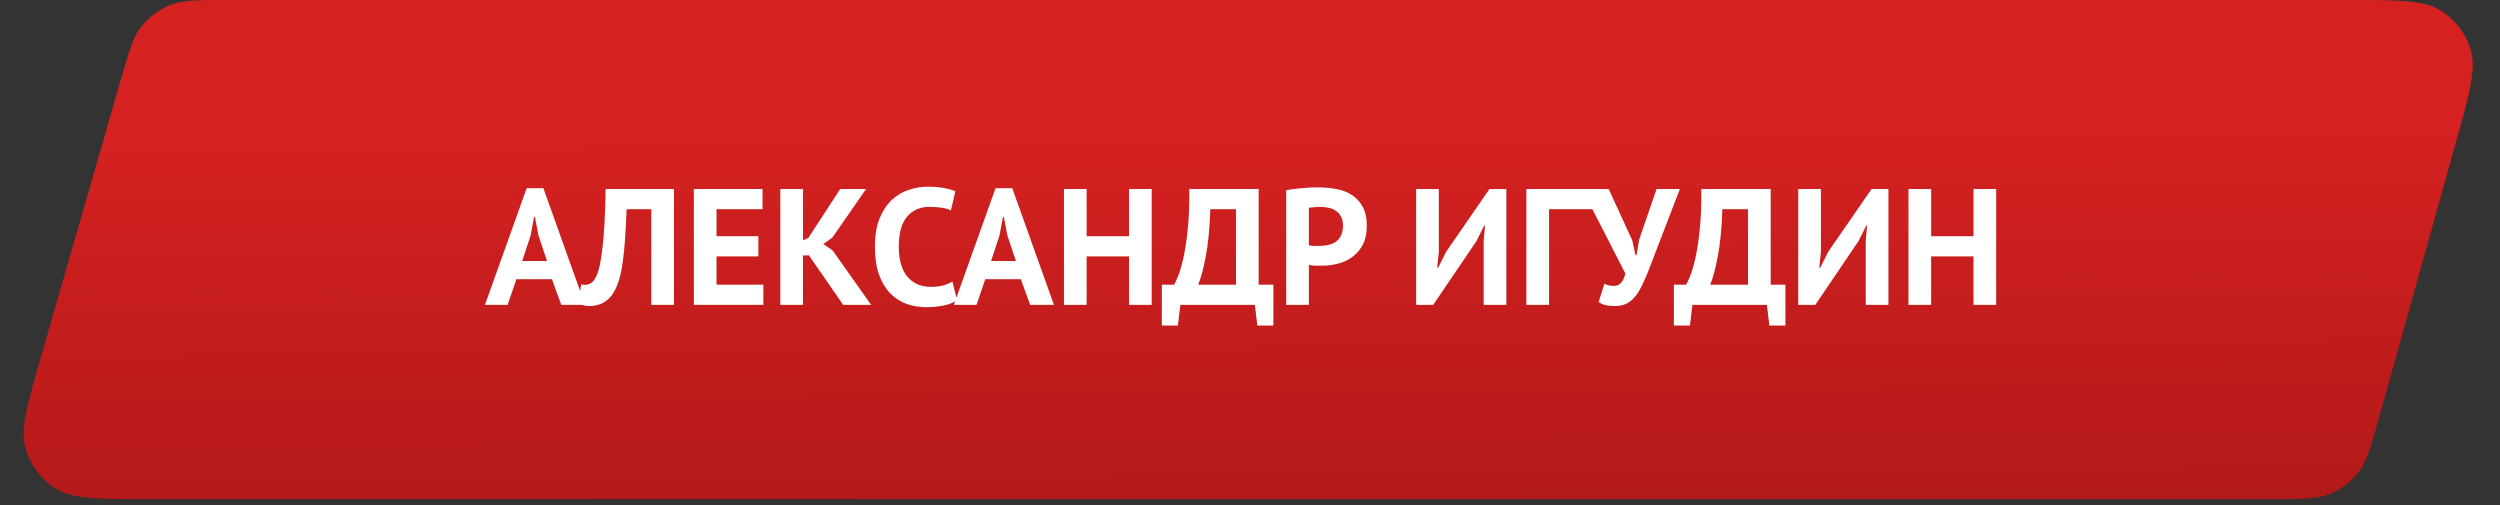
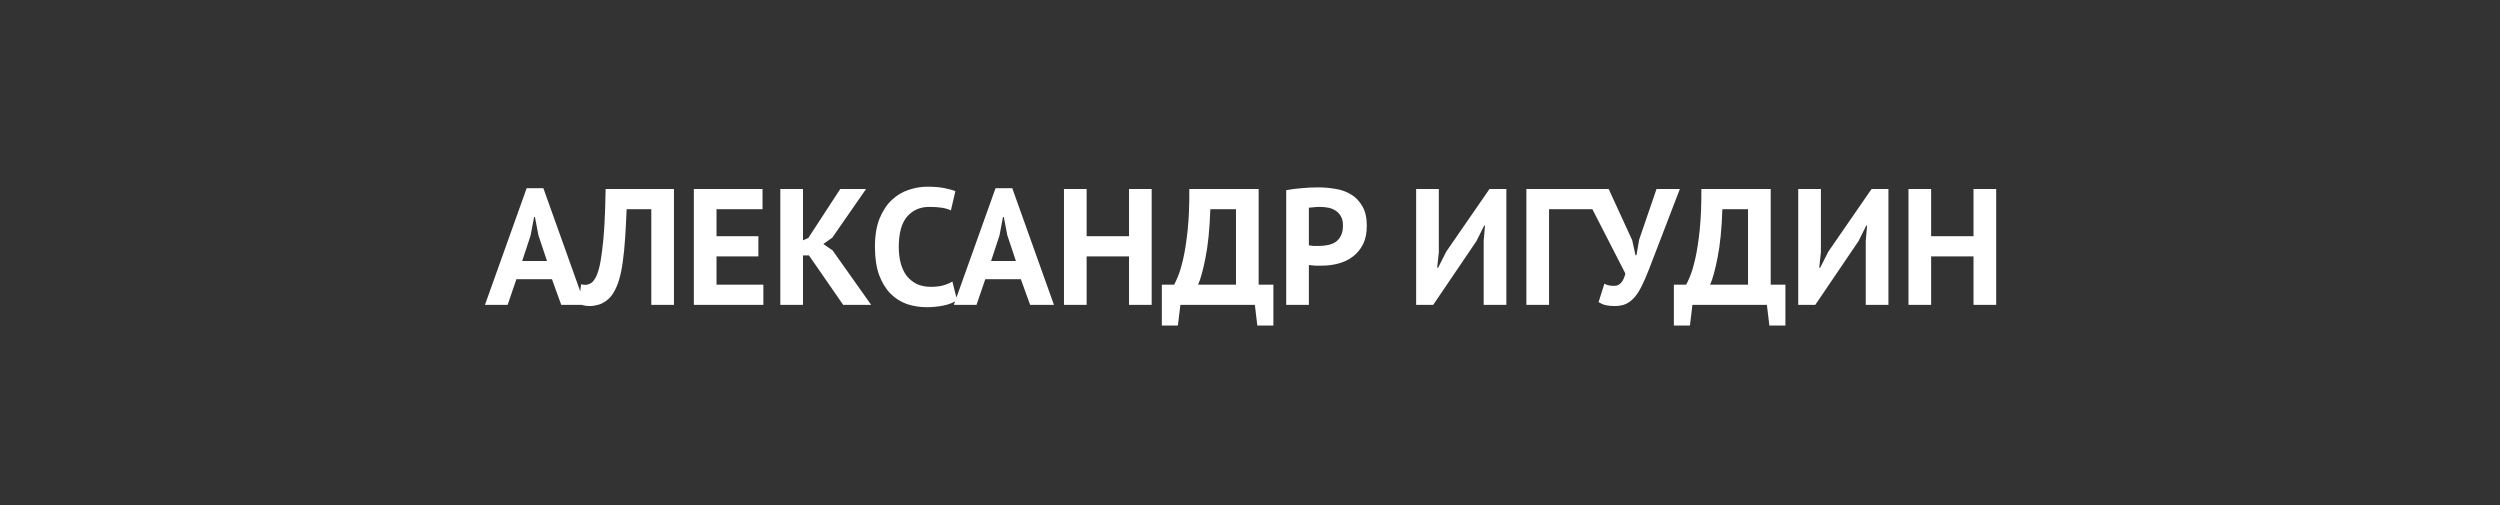
<svg xmlns="http://www.w3.org/2000/svg" width="287" height="58" viewBox="0 0 287 58" fill="none">
  <rect x="0" y="0" width="287" height="58" fill="#333333" stroke="none" />
-   <path d="M13.834 9.258C14.79 5.939 15.268 4.279 16.238 3.048C17.095 1.961 18.22 1.115 19.501 0.592C20.953 0 22.68 0 26.134 0H269.636C275.366 0 278.23 0 280.162 1.192C281.854 2.236 283.097 3.874 283.647 5.784C284.276 7.965 283.506 10.724 281.965 16.242L273.113 47.945C272.177 51.298 271.709 52.974 270.739 54.219C269.883 55.318 268.755 56.174 267.466 56.703C266.006 57.303 264.265 57.303 260.784 57.303H17.006C11.234 57.303 8.348 57.303 6.411 56.1C4.713 55.047 3.472 53.397 2.929 51.475C2.31 49.28 3.109 46.507 4.706 40.961L13.834 9.258Z" fill="url(#paint0_linear_944_2)" />
  <path d="M63.367 32.055H59.282L58.275 35H55.672L60.46 21.605H62.379L67.167 35H64.431L63.367 32.055ZM59.947 29.965H62.797L61.809 27.001L61.41 24.911H61.315L60.916 27.02L59.947 29.965ZM74.769 24.018H71.938C71.888 25.221 71.831 26.317 71.767 27.305C71.704 28.293 71.615 29.186 71.501 29.984C71.4 30.769 71.261 31.466 71.083 32.074C70.906 32.682 70.678 33.208 70.399 33.651C70.222 33.942 70.019 34.183 69.791 34.373C69.576 34.563 69.348 34.715 69.107 34.829C68.867 34.943 68.626 35.019 68.385 35.057C68.157 35.108 67.942 35.133 67.739 35.133C67.448 35.133 67.201 35.108 66.998 35.057C66.808 35.019 66.618 34.956 66.428 34.867L66.713 32.625C66.789 32.65 66.865 32.669 66.941 32.682C67.017 32.695 67.093 32.701 67.169 32.701C67.372 32.701 67.568 32.65 67.758 32.549C67.961 32.448 68.132 32.277 68.271 32.036C68.461 31.757 68.626 31.352 68.765 30.82C68.905 30.275 69.025 29.585 69.126 28.749C69.24 27.913 69.329 26.919 69.392 25.766C69.456 24.601 69.5 23.245 69.525 21.7H77.372V35H74.769V24.018ZM79.653 21.7H87.538V24.018H82.256V27.115H87.063V29.433H82.256V32.682H87.633V35H79.653V21.7ZM92.867 29.319H92.183V35H89.58V21.7H92.183V27.59L92.791 27.324L96.458 21.7H99.422L95.546 27.286L94.52 28.008L95.584 28.749L100.011 35H96.8L92.867 29.319ZM109.867 34.449C109.462 34.74 108.943 34.949 108.309 35.076C107.689 35.203 107.049 35.266 106.39 35.266C105.592 35.266 104.832 35.146 104.11 34.905C103.401 34.652 102.774 34.253 102.229 33.708C101.685 33.151 101.248 32.435 100.918 31.561C100.602 30.674 100.443 29.604 100.443 28.35C100.443 27.045 100.621 25.956 100.975 25.082C101.343 24.195 101.811 23.486 102.381 22.954C102.964 22.409 103.61 22.023 104.319 21.795C105.029 21.554 105.738 21.434 106.447 21.434C107.207 21.434 107.847 21.485 108.366 21.586C108.898 21.687 109.335 21.808 109.677 21.947L109.164 24.151C108.873 24.012 108.525 23.91 108.119 23.847C107.727 23.784 107.245 23.752 106.675 23.752C105.624 23.752 104.775 24.126 104.129 24.873C103.496 25.62 103.179 26.779 103.179 28.35C103.179 29.034 103.255 29.661 103.407 30.231C103.559 30.788 103.787 31.27 104.091 31.675C104.408 32.068 104.794 32.378 105.25 32.606C105.719 32.821 106.257 32.929 106.865 32.929C107.435 32.929 107.917 32.872 108.309 32.758C108.702 32.644 109.044 32.498 109.335 32.321L109.867 34.449ZM117.195 32.055H113.11L112.103 35H109.5L114.288 21.605H116.207L120.995 35H118.259L117.195 32.055ZM113.775 29.965H116.625L115.637 27.001L115.238 24.911H115.143L114.744 27.02L113.775 29.965ZM129.61 29.433H124.746V35H122.143V21.7H124.746V27.115H129.61V21.7H132.213V35H129.61V29.433ZM146.185 37.375H144.342L144.057 35H135.507L135.222 37.375H133.379V32.682H134.785C134.874 32.543 135.02 32.232 135.222 31.751C135.425 31.27 135.628 30.592 135.83 29.718C136.033 28.831 136.204 27.729 136.343 26.412C136.483 25.082 136.546 23.511 136.533 21.7H144.494V32.682H146.185V37.375ZM141.891 32.682V24.018H138.946C138.87 26.273 138.687 28.122 138.395 29.566C138.117 30.997 137.832 32.036 137.54 32.682H141.891ZM147.656 21.833C148.188 21.732 148.771 21.656 149.404 21.605C150.05 21.542 150.69 21.51 151.323 21.51C151.982 21.51 152.64 21.567 153.299 21.681C153.97 21.782 154.572 21.998 155.104 22.327C155.636 22.644 156.067 23.093 156.396 23.676C156.738 24.246 156.909 24.993 156.909 25.918C156.909 26.754 156.763 27.463 156.472 28.046C156.181 28.616 155.794 29.085 155.313 29.452C154.832 29.819 154.281 30.085 153.66 30.25C153.052 30.415 152.419 30.497 151.76 30.497C151.697 30.497 151.595 30.497 151.456 30.497C151.317 30.497 151.171 30.497 151.019 30.497C150.867 30.484 150.715 30.472 150.563 30.459C150.424 30.446 150.322 30.434 150.259 30.421V35H147.656V21.833ZM151.532 23.752C151.279 23.752 151.038 23.765 150.81 23.79C150.582 23.803 150.398 23.822 150.259 23.847V28.16C150.31 28.173 150.386 28.185 150.487 28.198C150.588 28.211 150.696 28.223 150.81 28.236C150.924 28.236 151.032 28.236 151.133 28.236C151.247 28.236 151.329 28.236 151.38 28.236C151.722 28.236 152.058 28.204 152.387 28.141C152.729 28.078 153.033 27.964 153.299 27.799C153.565 27.622 153.774 27.381 153.926 27.077C154.091 26.773 154.173 26.374 154.173 25.88C154.173 25.462 154.097 25.12 153.945 24.854C153.793 24.575 153.59 24.354 153.337 24.189C153.096 24.024 152.818 23.91 152.501 23.847C152.184 23.784 151.861 23.752 151.532 23.752ZM170.326 27.628L170.478 25.899H170.383L169.49 27.685L164.531 35H162.574V21.7H165.177V28.939L164.987 30.725H165.101L166.032 28.882L170.991 21.7H172.929V35H170.326V27.628ZM182.961 24.018H177.831V35H175.228V21.7H182.961V24.018ZM187.375 27.571L187.755 29.3H187.869L188.173 27.514L190.168 21.7H192.847L189.313 30.896C189.034 31.618 188.762 32.245 188.496 32.777C188.242 33.309 187.964 33.752 187.66 34.107C187.368 34.449 187.039 34.709 186.672 34.886C186.304 35.051 185.874 35.133 185.38 35.133C184.962 35.133 184.62 35.101 184.354 35.038C184.1 34.987 183.822 34.867 183.518 34.677L184.183 32.568C184.398 32.682 184.594 32.752 184.772 32.777C184.949 32.802 185.139 32.815 185.342 32.815C185.937 32.815 186.355 32.346 186.596 31.409L181.618 21.7H184.677L187.375 27.571ZM204.967 37.375H203.124L202.839 35H194.289L194.004 37.375H192.161V32.682H193.567C193.655 32.543 193.801 32.232 194.004 31.751C194.206 31.27 194.409 30.592 194.612 29.718C194.814 28.831 194.985 27.729 195.125 26.412C195.264 25.082 195.327 23.511 195.315 21.7H203.276V32.682H204.967V37.375ZM200.673 32.682V24.018H197.728C197.652 26.273 197.468 28.122 197.177 29.566C196.898 30.997 196.613 32.036 196.322 32.682H200.673ZM214.189 27.628L214.341 25.899H214.246L213.353 27.685L208.394 35H206.437V21.7H209.04V28.939L208.85 30.725H208.964L209.895 28.882L214.854 21.7H216.792V35H214.189V27.628ZM226.559 29.433H221.695V35H219.092V21.7H221.695V27.115H226.559V21.7H229.162V35H226.559V29.433Z" fill="white" />
  <defs>
    <linearGradient id="paint0_linear_944_2" x1="143.25" y1="0" x2="143.678" y2="57.303" gradientUnits="userSpaceOnUse">
      <stop offset="0.24" stop-color="#D62121" />
      <stop offset="1" stop-color="#B41919" />
    </linearGradient>
  </defs>
</svg>